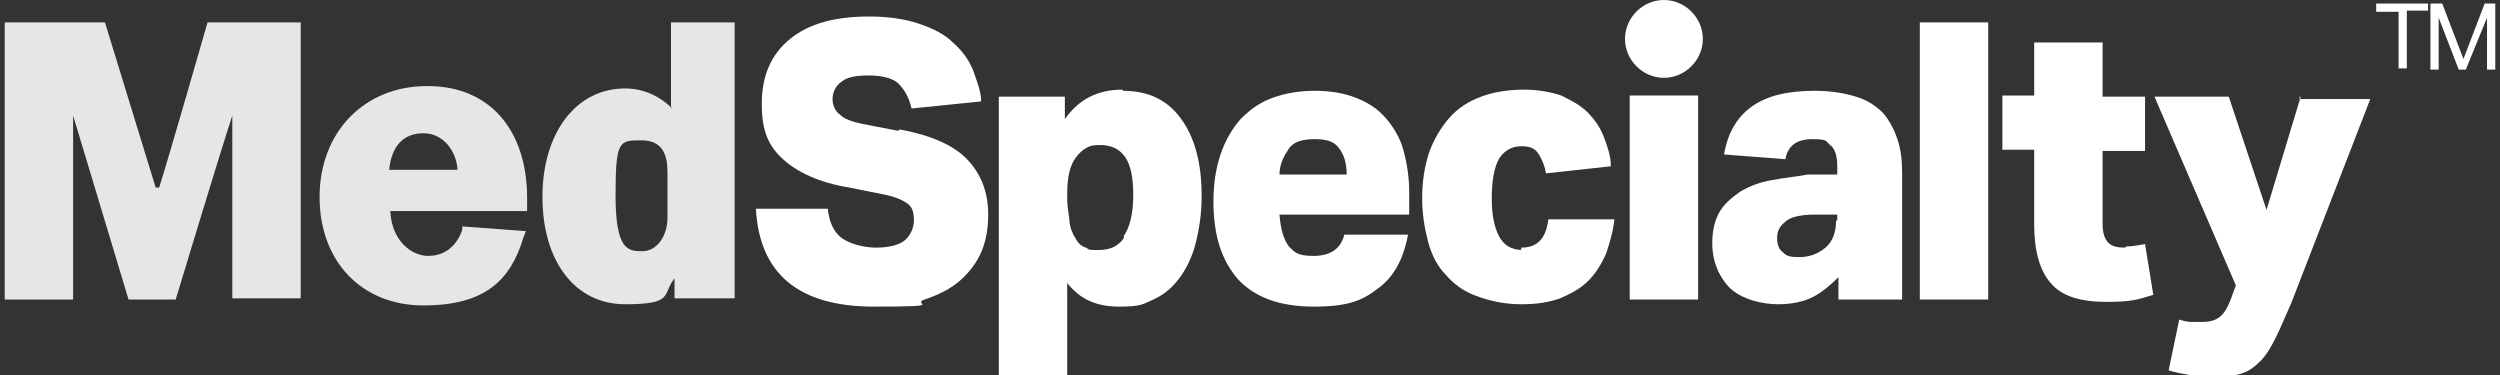
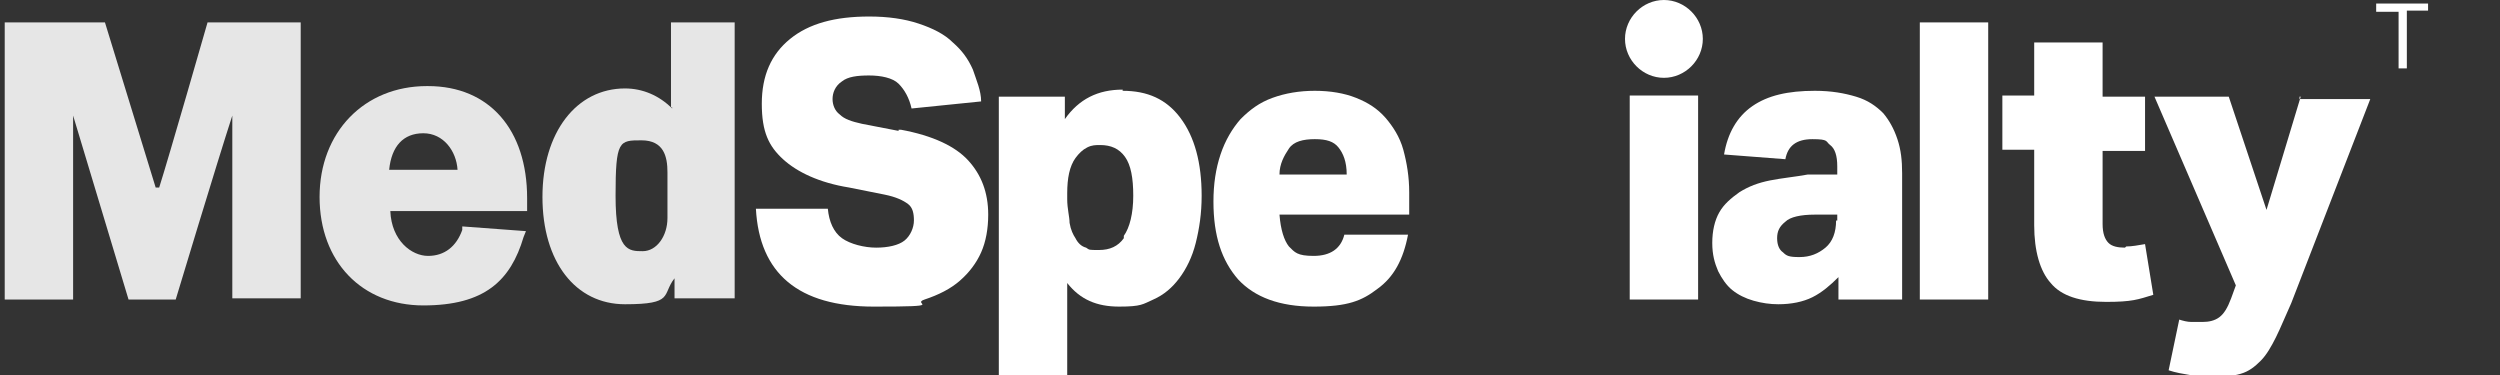
<svg xmlns="http://www.w3.org/2000/svg" version="1.1" viewBox="0 0 212 31.8">
  <rect x="0" y="0" width="212" height="31.8" fill="#333333" stroke="none" />
  <defs>
    <style>
      .cls-1 {
        fill: #e6e6e6;
      }

      .cls-2 {
        fill: #fff;
      }
    </style>
  </defs>
  <g>
    <g id="Layer_1">
      <g id="Layer_1-2" data-name="Layer_1">
        <g id="Layer_2">
          <g>
            <g>
-               <path class="cls-1" d="M13.2,15.9L8.9,1.9H.4v23.5h5.8v-15.6l4.7,15.6h4s3.5-11.6,4.8-15.6v15.5h5.8V1.9h-7.9s-3.3,11.5-4.1,14c0,0-.3,0-.3,0Z" />
+               <path class="cls-1" d="M13.2,15.9L8.9,1.9H.4v23.5h5.8v-15.6l4.7,15.6h4s3.5-11.6,4.8-15.6v15.5h5.8V1.9h-7.9s-3.3,11.5-4.1,14Z" />
              <path class="cls-1" d="M36.2,7.3c-5.3,0-9.1,3.9-9.1,9.4s3.6,9.2,8.8,9.2,7.4-2.1,8.5-5.8l.2-.5-5.4-.4v.3c-.5,1.4-1.5,2.2-2.9,2.2s-3.1-1.3-3.2-3.8h11.6v-1.1c0-5.8-3.2-9.5-8.4-9.5h0ZM33,14.4c.2-2,1.2-3.1,2.9-3.1s2.8,1.5,2.9,3.1h-5.8Z" />
              <path class="cls-1" d="M57,9.2c-1.1-1.1-2.5-1.7-4-1.7-4.1,0-7,3.7-7,9.2s2.8,9.1,7,9.1,3.1-.8,4.2-2.2v1.7h5.1V1.9h-5.4v7.2h.1ZM56.6,18.5c0,1.5-.9,2.8-2.1,2.8s-2.3,0-2.3-4.7.3-4.7,2.2-4.7,2.2,1.4,2.2,2.7c0,0,0,3.9,0,3.9Z" />
            </g>
            <g>
              <g>
                <path class="cls-2" d="M76.2,11.1l-3.1-.6c-.9-.2-1.5-.4-1.9-.8-.4-.3-.6-.8-.6-1.3s.2-1.1.8-1.5c.5-.4,1.3-.5,2.3-.5s2,.2,2.5.7.9,1.2,1.1,2.1l5.9-.6c0-.9-.4-1.8-.7-2.7-.4-.9-.9-1.6-1.7-2.3-.7-.7-1.7-1.2-2.9-1.6-1.2-.4-2.6-.6-4.2-.6-2.9,0-5.1.6-6.7,1.9-1.6,1.3-2.4,3.1-2.4,5.5s.6,3.6,1.8,4.7c1.2,1.1,3.1,2,5.6,2.4l3,.6c1,.2,1.6.5,2,.8s.5.8.5,1.4-.3,1.3-.8,1.7c-.5.4-1.4.6-2.4.6s-2.2-.3-2.9-.8c-.7-.5-1.1-1.4-1.2-2.5h-6.1c.3,5.5,3.6,8.3,10,8.3s3.1-.2,4.3-.6,2.2-.9,3-1.6,1.4-1.5,1.8-2.4.6-2,.6-3.2c0-1.9-.6-3.4-1.7-4.6s-3-2.1-5.7-2.6h-.2Z" />
                <path class="cls-2" d="M95.2,7.6c-2.1,0-3.7.8-4.9,2.5v-1.9h-5.6v23.7h5.8v-7.9c1.1,1.4,2.5,2,4.4,2s2-.2,2.9-.6,1.6-1,2.2-1.8,1.1-1.8,1.4-3,.5-2.5.5-4c0-2.8-.6-5-1.8-6.6-1.2-1.6-2.8-2.3-4.9-2.3h0ZM95.3,20.2c-.5.7-1.2,1-2.1,1s-.8,0-1.1-.2c-.4-.1-.7-.4-.9-.8-.2-.3-.4-.7-.5-1.3,0-.5-.2-1.2-.2-2v-.5c0-1.3.2-2.3.7-3,.3-.4.6-.7,1-.9s.7-.2,1.1-.2c.9,0,1.6.3,2.1,1s.7,1.8.7,3.3-.3,2.7-.8,3.4c0,0,0,.2,0,.2Z" />
                <path class="cls-2" d="M117.5,10c-.7-.8-1.5-1.3-2.5-1.7s-2.2-.6-3.5-.6-2.5.2-3.6.6c-1.1.4-1.9,1-2.7,1.8-.7.8-1.3,1.8-1.7,3-.4,1.2-.6,2.5-.6,4,0,2.9.7,5,2.1,6.6,1.4,1.5,3.5,2.3,6.4,2.3s4.1-.5,5.4-1.5c1.4-1,2.2-2.5,2.6-4.6h-5.4c-.3,1.2-1.2,1.8-2.6,1.8s-1.6-.3-2.1-.8c-.4-.5-.7-1.4-.8-2.7h11v-1.9c0-1.3-.2-2.5-.5-3.6s-.9-2-1.5-2.7ZM108.5,14.8c0-.9.4-1.6.8-2.2s1.2-.8,2.2-.8,1.6.2,2,.7.7,1.2.7,2.3h-5.7Z" />
-                 <path class="cls-2" d="M129.1,21.2c-.9,0-1.6-.4-2-1.2-.4-.8-.6-1.8-.6-3.2s.2-2.6.6-3.3,1.1-1.1,1.9-1.1,1.2.2,1.5.7.5,1,.6,1.6l5.5-.6c0-.9-.3-1.7-.6-2.5s-.8-1.5-1.4-2.1-1.4-1-2.2-1.4c-.9-.3-2-.5-3.2-.5s-2.6.2-3.6.6c-1.1.4-2,1-2.7,1.8s-1.3,1.8-1.7,2.9c-.4,1.2-.6,2.5-.6,3.9s.2,2.5.5,3.7c.3,1.1.8,2.1,1.5,2.8.7.8,1.5,1.4,2.6,1.8s2.3.7,3.8.7,2.4-.2,3.3-.5c.9-.4,1.7-.8,2.4-1.5.6-.6,1.1-1.4,1.5-2.3.3-.9.6-1.9.7-2.9h-5.6c-.2,1.6-.9,2.4-2.3,2.4v.2h.1Z" />
                <path class="cls-2" d="M159.7,9.6c-.6-.6-1.3-1.1-2.3-1.4s-2.1-.5-3.5-.5c-2.3,0-4,.4-5.3,1.3-1.3.9-2.1,2.3-2.4,4.1l5.2.4c.2-1.1.9-1.7,2.3-1.7s1.1.2,1.5.5.6.9.6,1.8v.7h-2.5c-1.1.2-2.2.3-3.2.5s-1.8.5-2.6,1c-.7.5-1.3,1-1.7,1.7s-.6,1.6-.6,2.6.2,1.7.5,2.4c.3.6.7,1.2,1.2,1.6s1.1.7,1.8.9c.7.2,1.4.3,2.1.3,1.1,0,2.1-.2,2.9-.6.8-.4,1.5-1,2.2-1.7v1.9h5.4v-10.7c0-1.1-.1-2-.4-2.9-.3-.9-.7-1.6-1.2-2.2ZM155.7,18.7c0,1-.3,1.8-.9,2.3-.6.5-1.3.8-2.2.8s-1.1-.1-1.4-.4c-.3-.2-.5-.6-.5-1.2s.2-1,.7-1.4c.4-.4,1.3-.6,2.5-.6h1.9v.5s-.1,0-.1,0Z" />
                <rect class="cls-2" x="162.8" y="1.9" width="5.8" height="23.5" />
                <path class="cls-2" d="M180.2,21c-.6,0-1.1-.1-1.4-.4-.3-.3-.5-.8-.5-1.6v-6.2h3.6v-4.6h-3.6V3.6h-5.8v4.5h-2.7v4.6h2.7v6.4c0,2.2.5,3.9,1.4,4.9.9,1.1,2.5,1.6,4.7,1.6s2.7-.2,4-.6l-.7-4.3c-.6.1-1.1.2-1.6.2h0Z" />
                <path class="cls-2" d="M195.1,8.2l-2.9,9.6-3.2-9.6h-6.3l6.9,16-.4,1.1c-.3.8-.6,1.3-1,1.6-.4.3-.9.4-1.4.4h-1c-.3,0-.7-.1-1-.2l-.9,4.3c.6.2,1.2.3,1.8.4s1.3.2,2,.2,1.6-.1,2.3-.3,1.2-.6,1.7-1.1.9-1.2,1.3-2c.4-.8.8-1.8,1.3-2.9l6.7-17.3h-6v-.2h0Z" />
                <rect class="cls-2" x="138.2" y="8.1" width="5.8" height="17.3" />
                <path class="cls-2" d="M141.1,0c-1.8,0-3.3,1.5-3.3,3.3s1.5,3.3,3.3,3.3,3.3-1.5,3.3-3.3-1.5-3.3-3.3-3.3Z" />
              </g>
              <g>
                <path class="cls-2" d="M203.3,1h-1.8V.3h4.4v.6h-1.8v4.9h-.7V1h0Z" />
-                 <path class="cls-2" d="M206.2.3h.9l1.8,4.7,1.8-4.7h.9v5.6h-.7V1.5l-1.8,4.4h-.6l-1.7-4.4v4.4h-.7V.3h.1Z" />
              </g>
            </g>
          </g>
        </g>
      </g>
    </g>
  </g>
</svg>